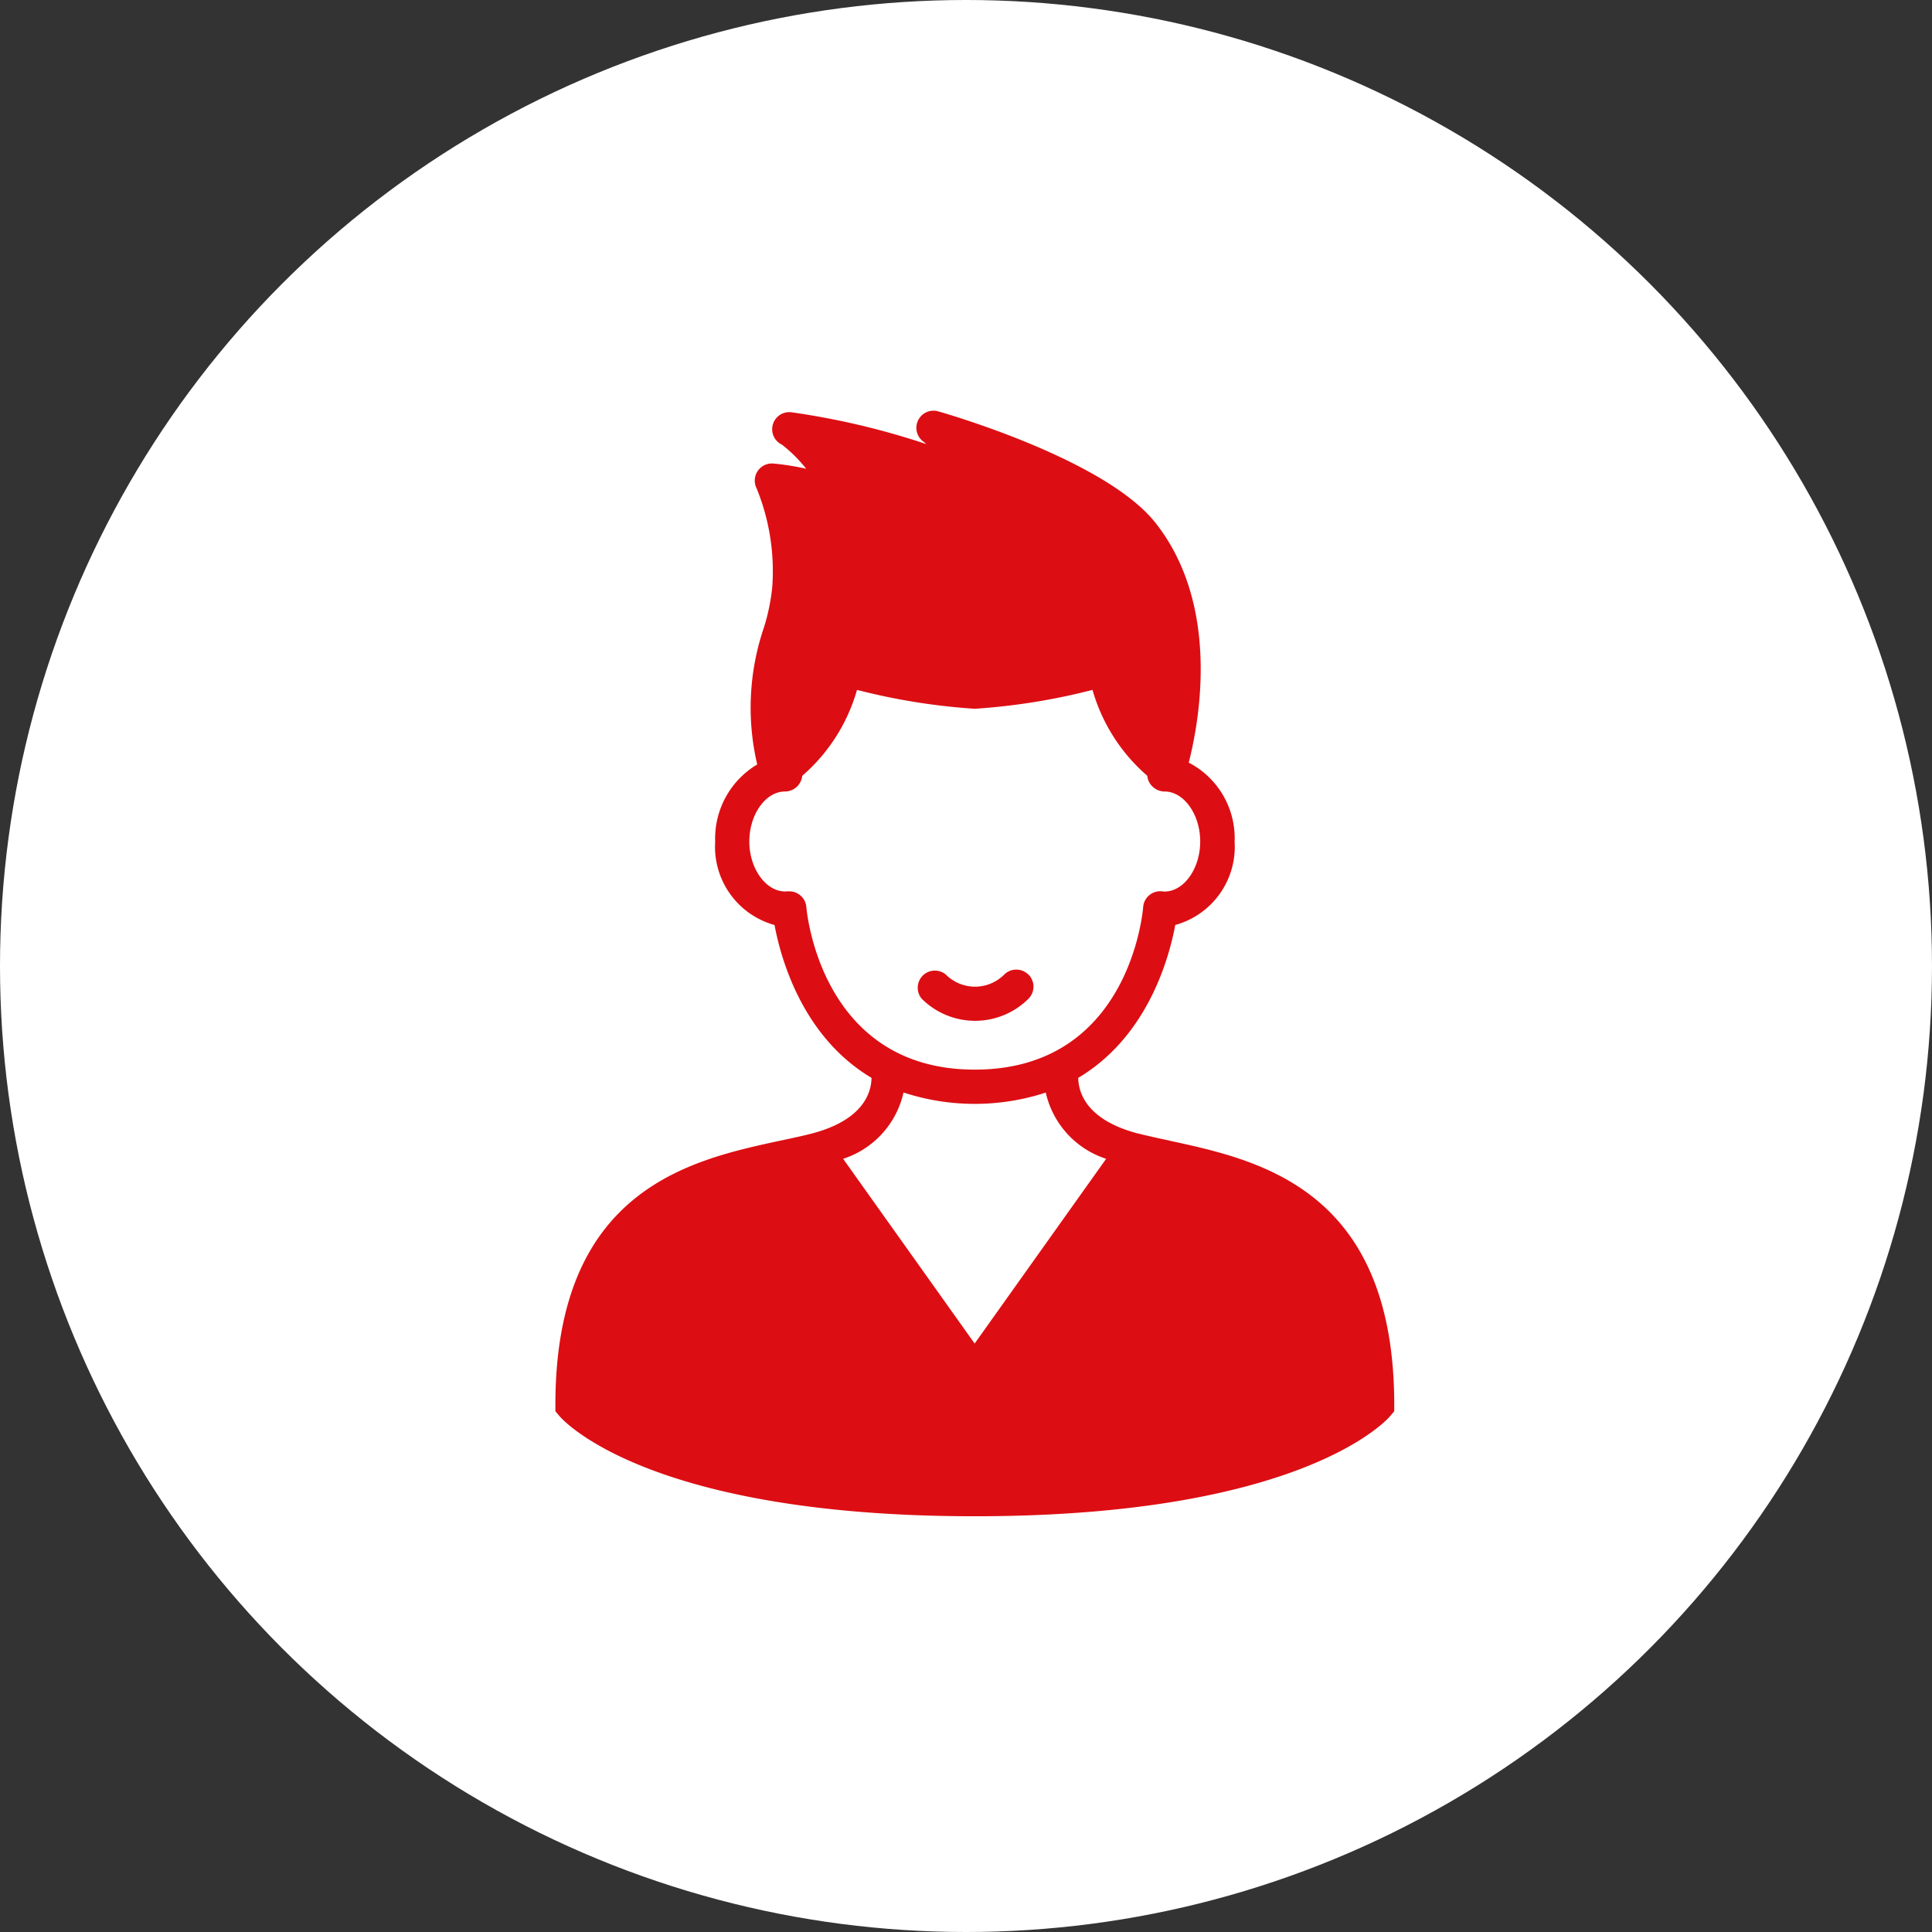
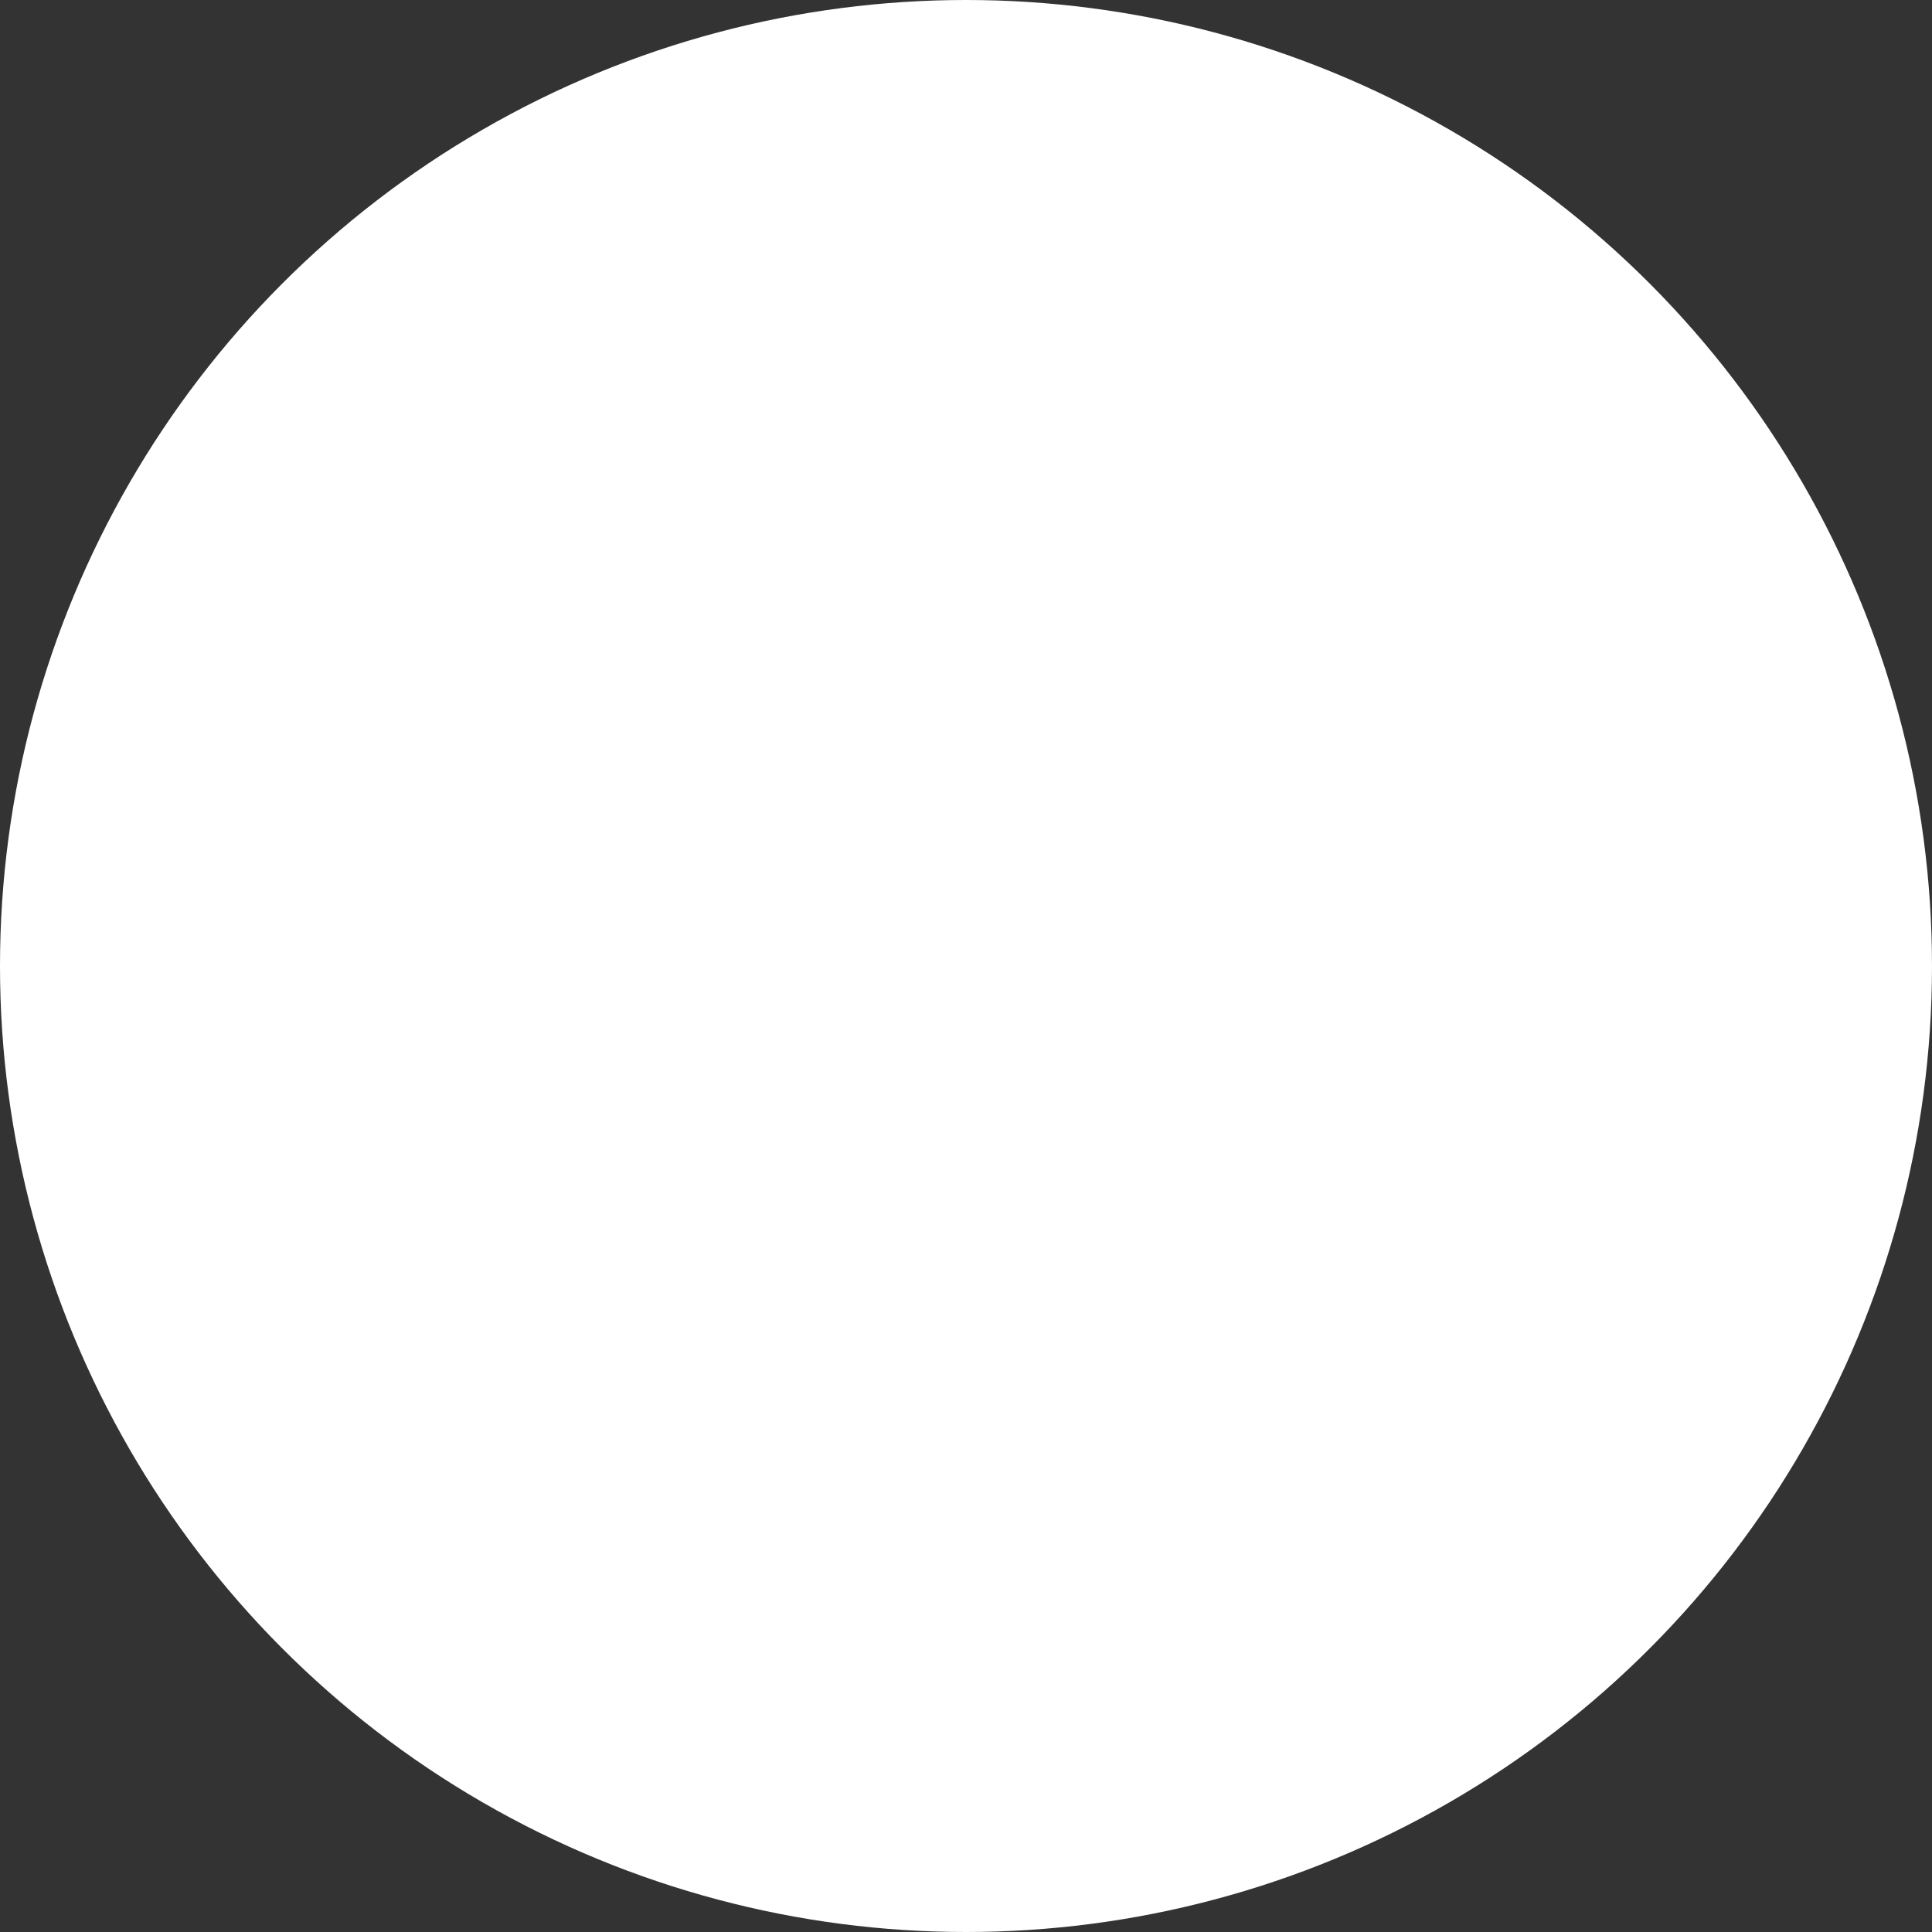
<svg xmlns="http://www.w3.org/2000/svg" width="80" height="80" viewBox="0 0 80 80">
  <rect x="0" y="0" width="80" height="80" fill="#333333" stroke="none" />
  <g id="グループ_5001" data-name="グループ 5001" transform="translate(-150 -8730)">
    <circle id="楕円形_5165" data-name="楕円形 5165" cx="40" cy="40" r="40" transform="translate(150 8730)" fill="#fff" />
    <g id="グループ_4956" data-name="グループ 4956" transform="translate(173 8747)">
-       <path id="パス_7112" data-name="パス 7112" d="M3326.125,1476.443a.71.71,0,0,0-1,0,1.707,1.707,0,0,1-2.416,0,.71.71,0,0,0-1,1,3.13,3.13,0,0,0,4.422,0,.711.711,0,0,0,0-1" transform="translate(-3306.543 -1453.088)" fill="#dc0e13" />
-       <path id="パス_7113" data-name="パス 7113" d="M3145.457,1194.523c-.472-.1-.918-.2-1.331-.3-2.156-.563-2.47-1.714-2.479-2.305,2.875-1.707,3.765-4.966,4.018-6.33a3.36,3.36,0,0,0,2.458-3.449,3.524,3.524,0,0,0-1.9-3.274c.424-1.654,1.341-6.5-1.383-9.936-2.084-2.63-8.711-4.531-8.992-4.61a.709.709,0,0,0-.622,1.247,1.305,1.305,0,0,1,.129.109,31.51,31.51,0,0,0-5.565-1.315.708.708,0,0,0-.408,1.341,5.893,5.893,0,0,1,1,.995,10.722,10.722,0,0,0-1.368-.217.71.71,0,0,0-.685,1.027,9.074,9.074,0,0,1,.649,4.081,8.352,8.352,0,0,1-.343,1.675,10.29,10.29,0,0,0-.28,5.678,3.573,3.573,0,0,0-1.741,3.2,3.359,3.359,0,0,0,2.458,3.449c.253,1.364,1.143,4.623,4.016,6.329-.009.592-.32,1.743-2.477,2.306-.412.107-.859.2-1.33.3-3.7.8-9.284,2.007-9.284,10.937v.261l.168.2c.144.171,3.677,4.149,17.2,4.149s17.058-3.979,17.2-4.149l.168-.2v-.261c0-8.929-5.587-10.137-9.284-10.937m-15.06-9.678a.709.709,0,0,0-.707-.652c-.024,0-.047,0-.071,0-.835.087-1.583-.891-1.583-2.063,0-1.123.676-2.071,1.478-2.071a.718.718,0,0,0,.668-.463.76.76,0,0,0,.044-.185,7.376,7.376,0,0,0,2.269-3.559,26.483,26.483,0,0,0,4.842.78l.034,0,.034,0a26.475,26.475,0,0,0,4.841-.78,7.369,7.369,0,0,0,2.269,3.557.745.745,0,0,0,.057.222.727.727,0,0,0,.657.428c.8,0,1.477.948,1.477,2.071s-.677,2.072-1.477,2.072a.971.971,0,0,1-.106-.009.71.71,0,0,0-.779.648c-.021.275-.615,6.735-6.973,6.735-6.331,0-6.951-6.46-6.974-6.735m4.033,7.685a9.466,9.466,0,0,0,5.881,0,3.746,3.746,0,0,0,2.5,2.743l-5.445,7.649-5.446-7.649a3.743,3.743,0,0,0,2.5-2.743" transform="translate(-3120 -1164.286)" fill="#dc0e13" />
-     </g>
+       </g>
  </g>
</svg>